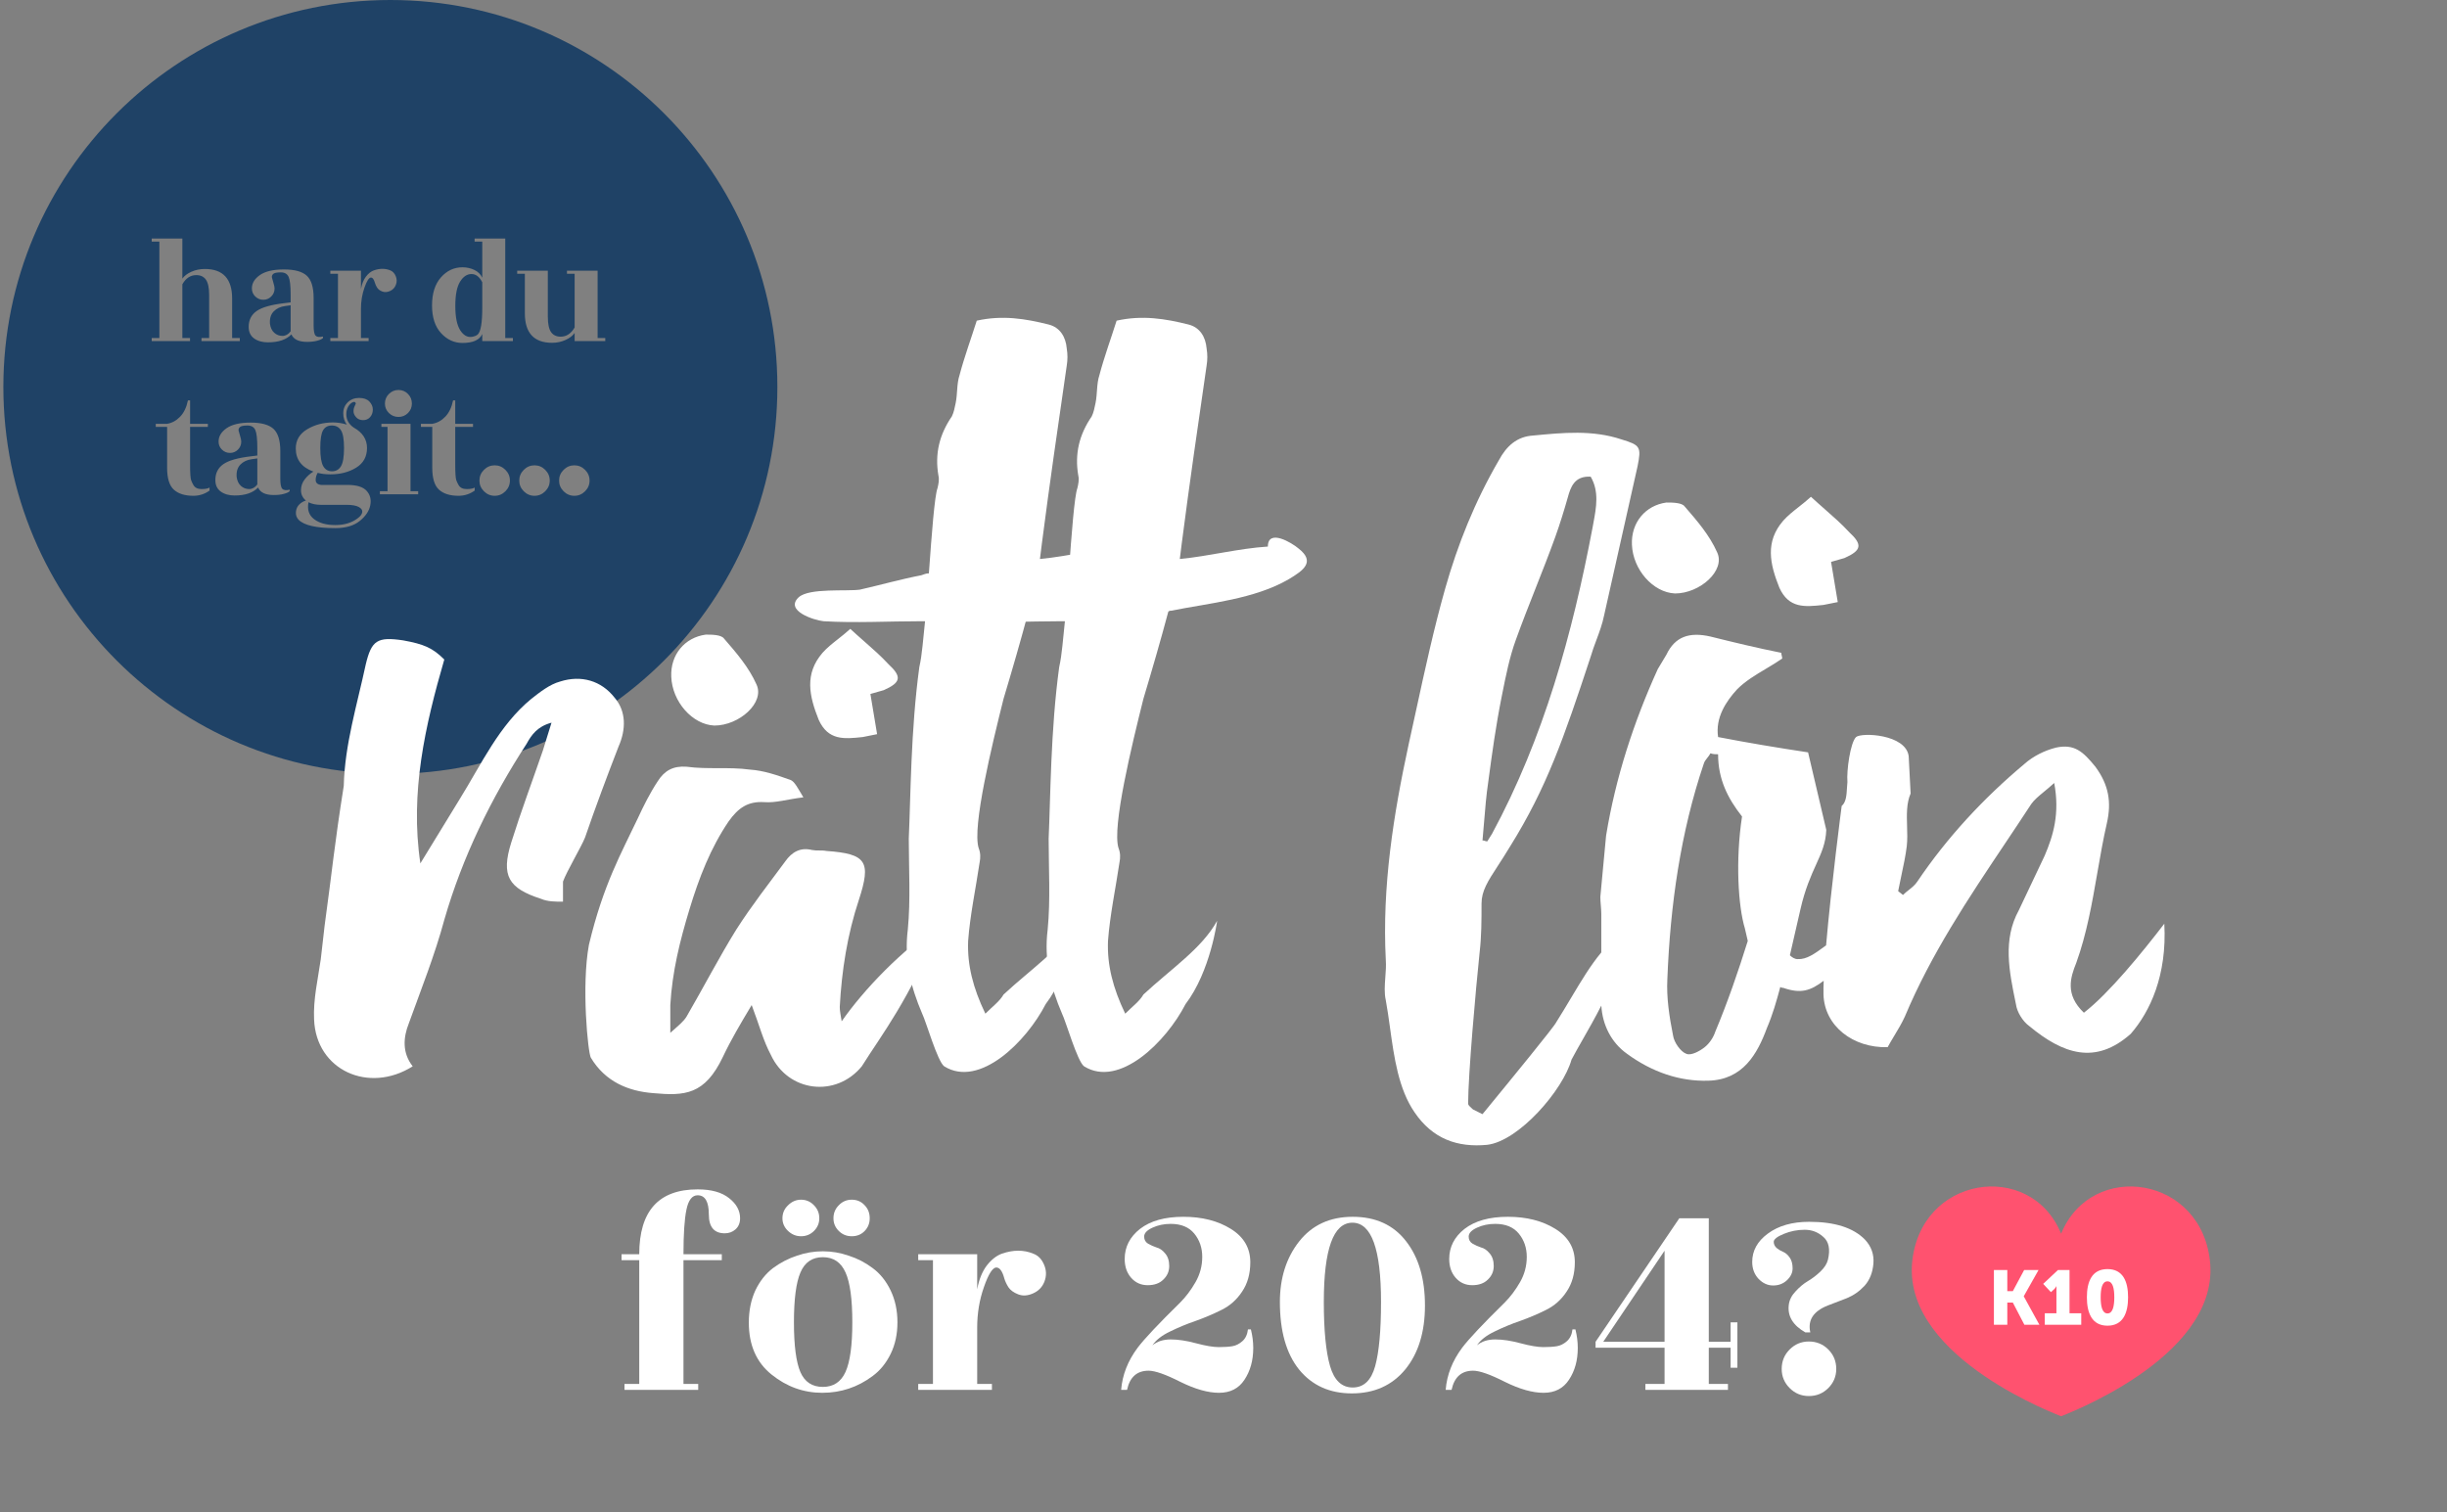
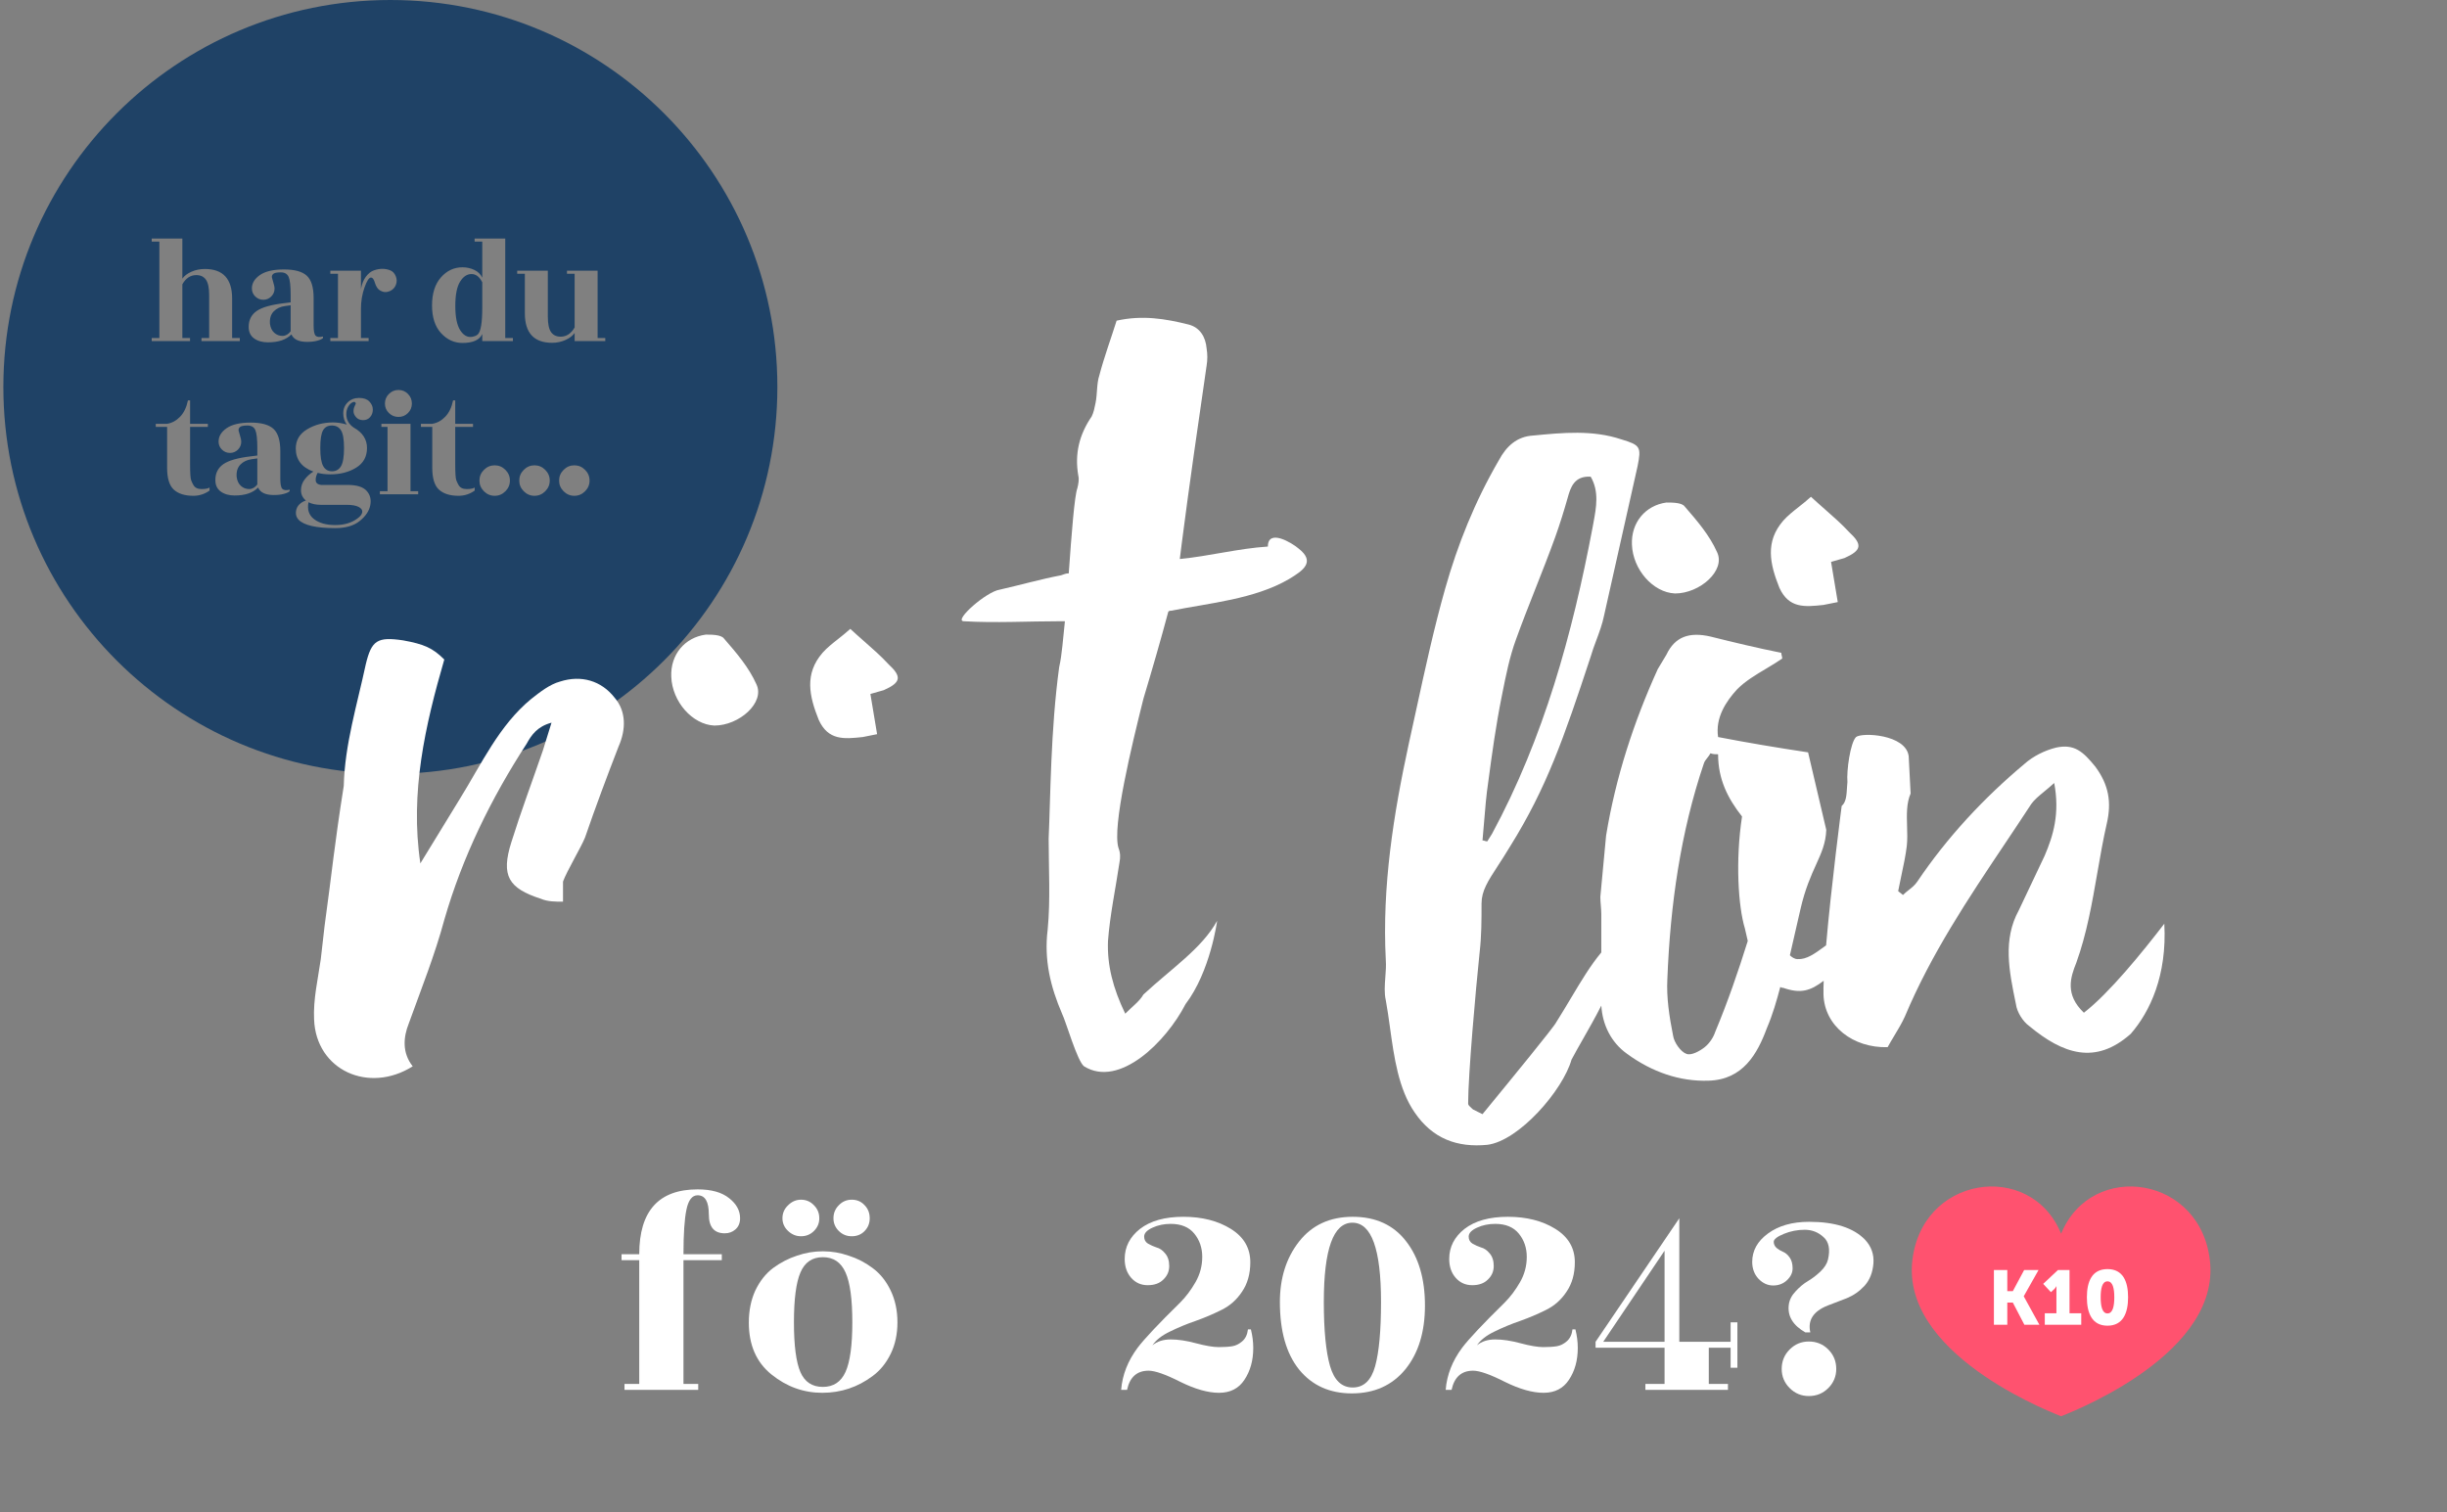
<svg xmlns="http://www.w3.org/2000/svg" width="639" height="395" viewBox="0 0 639 395" fill="none">
  <rect x="0" y="0" width="639" height="395" fill="#808080" stroke="none" />
  <g id="images/bg-splash">
    <g id="har du tagit..." clip-path="url(#clip0_0_2133)">
      <path id="Combined Shape" fill-rule="evenodd" clip-rule="evenodd" d="M101.939 202.121C157.754 202.121 203 156.875 203 101.061C203 45.246 157.754 0 101.939 0C46.125 0 0.879 45.246 0.879 101.061C0.879 156.875 46.125 202.121 101.939 202.121ZM62.618 88.292H60.618V77.972C60.618 72.826 58.245 70.252 53.498 70.252C52.218 70.252 51.045 70.492 49.978 70.972C48.911 71.452 48.125 72.052 47.618 72.772V62.292H39.618V63.092H41.618V88.292H39.618V89.092H49.618V88.292H47.618V74.252C48.525 72.652 49.738 71.852 51.258 71.852C52.378 71.852 53.218 72.252 53.778 73.052C54.338 73.852 54.618 75.199 54.618 77.092V88.292H52.618V89.092H62.618V88.292ZM80.218 89.292C81.205 89.292 82.072 89.192 82.818 88.992C83.565 88.792 84.072 88.559 84.338 88.292V87.892C83.405 88.106 82.765 88.032 82.418 87.672C82.072 87.312 81.898 86.426 81.898 85.012V77.812C81.898 75.039 81.305 73.106 80.118 72.012C78.931 70.919 76.945 70.372 74.158 70.372C71.371 70.372 69.278 70.859 67.878 71.832C66.478 72.806 65.778 73.972 65.778 75.332C65.778 76.159 66.072 76.859 66.658 77.432C67.245 78.006 67.945 78.292 68.758 78.292C69.572 78.292 70.265 78.006 70.838 77.432C71.412 76.859 71.698 76.159 71.698 75.332C71.698 74.986 71.605 74.519 71.418 73.932C71.231 73.346 71.098 72.872 71.018 72.512C70.938 72.152 71.045 71.832 71.338 71.552C71.632 71.272 72.291 71.132 73.318 71.132C74.345 71.132 75.031 71.532 75.378 72.332C75.725 73.132 75.898 74.692 75.898 77.012V78.972L74.298 79.172C70.832 79.572 68.405 80.259 67.018 81.232C65.632 82.206 64.938 83.586 64.938 85.372C64.938 86.706 65.412 87.712 66.358 88.392C67.305 89.072 68.511 89.412 69.978 89.412C72.725 89.412 74.765 88.719 76.098 87.332C76.658 88.639 78.031 89.292 80.218 89.292ZM73.758 87.732C72.945 87.732 72.231 87.459 71.618 86.912C71.005 86.366 70.632 85.586 70.498 84.572C70.391 83.186 70.718 82.106 71.478 81.332C72.238 80.559 73.231 80.092 74.458 79.932L75.898 79.732V86.532C75.285 87.332 74.572 87.732 73.758 87.732ZM86.258 89.092H96.258V88.292H94.258V80.652C94.258 78.706 94.565 76.859 95.178 75.112C95.791 73.366 96.352 72.492 96.858 72.492C97.311 72.492 97.671 72.986 97.938 73.972C98.045 74.346 98.231 74.739 98.498 75.152C98.765 75.566 99.205 75.892 99.818 76.132C100.432 76.372 101.105 76.332 101.838 76.012C102.572 75.692 103.085 75.152 103.378 74.392C103.672 73.632 103.658 72.872 103.338 72.112C103.018 71.352 102.532 70.846 101.878 70.592C101.225 70.339 100.545 70.212 99.838 70.212C99.132 70.212 98.398 70.346 97.638 70.612C96.878 70.879 96.185 71.426 95.558 72.252C94.931 73.079 94.498 74.146 94.258 75.452V70.692H86.258V71.492H88.258V88.292H86.258V89.092ZM115.178 87.012C116.752 88.719 118.618 89.572 120.778 89.572C123.498 89.572 125.218 88.799 125.938 87.252V89.092H133.938V88.292H131.938V62.292H123.938V63.092H125.938V72.532C125.512 71.626 124.818 70.946 123.858 70.492C122.898 70.039 121.872 69.812 120.778 69.812C118.565 69.812 116.685 70.692 115.138 72.452C113.592 74.212 112.818 76.652 112.818 79.772C112.818 82.892 113.605 85.306 115.178 87.012ZM125.938 73.732V80.332C125.938 84.252 125.552 86.586 124.778 87.332C124.432 87.652 123.925 87.866 123.258 87.972C122.058 88.159 121.032 87.586 120.178 86.252C119.325 84.919 118.898 82.806 118.898 79.912C118.898 77.019 119.312 74.906 120.138 73.572C120.965 72.239 121.958 71.572 123.118 71.572C124.278 71.572 125.218 72.292 125.938 73.732ZM150.058 86.972V89.092H158.058V88.292H156.058V70.692H148.058V71.492H150.058V85.532C149.125 87.132 147.912 87.932 146.418 87.932C145.298 87.932 144.458 87.532 143.898 86.732C143.338 85.932 143.058 84.586 143.058 82.692V70.692H135.058V71.492H137.058V81.812C137.058 86.959 139.432 89.532 144.178 89.532C145.432 89.532 146.598 89.286 147.678 88.792C148.758 88.299 149.552 87.692 150.058 86.972ZM49.638 121.252V111.492H54.278V110.692H49.638V104.572H49.078C48.705 106.386 48.025 107.806 47.038 108.832C46.051 109.859 44.918 110.479 43.638 110.692H40.678V111.492H43.638V122.172C43.638 124.919 44.225 126.826 45.398 127.892C46.572 128.959 48.278 129.492 50.518 129.492C52.038 129.492 53.438 129.039 54.718 128.132V127.332C54.318 127.599 53.618 127.732 52.618 127.732C51.618 127.732 50.918 127.386 50.518 126.692C50.305 126.346 50.105 125.926 49.918 125.432C49.731 124.939 49.638 123.546 49.638 121.252ZM71.518 129.292C72.505 129.292 73.371 129.192 74.118 128.992C74.865 128.792 75.371 128.559 75.638 128.292V127.892C74.705 128.106 74.065 128.032 73.718 127.672C73.371 127.312 73.198 126.426 73.198 125.012V117.812C73.198 115.039 72.605 113.106 71.418 112.012C70.231 110.919 68.245 110.372 65.458 110.372C62.672 110.372 60.578 110.859 59.178 111.832C57.778 112.806 57.078 113.972 57.078 115.332C57.078 116.159 57.371 116.859 57.958 117.432C58.545 118.006 59.245 118.292 60.058 118.292C60.871 118.292 61.565 118.006 62.138 117.432C62.712 116.859 62.998 116.159 62.998 115.332C62.998 114.986 62.905 114.519 62.718 113.932C62.532 113.346 62.398 112.872 62.318 112.512C62.238 112.152 62.345 111.832 62.638 111.552C62.931 111.272 63.592 111.132 64.618 111.132C65.645 111.132 66.332 111.532 66.678 112.332C67.025 113.132 67.198 114.692 67.198 117.012V118.972L65.598 119.172C62.132 119.572 59.705 120.259 58.318 121.232C56.931 122.206 56.238 123.586 56.238 125.372C56.238 126.706 56.712 127.712 57.658 128.392C58.605 129.072 59.812 129.412 61.278 129.412C64.025 129.412 66.065 128.719 67.398 127.332C67.958 128.639 69.332 129.292 71.518 129.292ZM65.058 127.732C64.245 127.732 63.532 127.459 62.918 126.912C62.305 126.366 61.931 125.586 61.798 124.572C61.691 123.186 62.018 122.106 62.778 121.332C63.538 120.559 64.531 120.092 65.758 119.932L67.198 119.732V126.532C66.585 127.332 65.871 127.732 65.058 127.732ZM83.878 126.652C82.918 126.546 82.438 126.119 82.438 125.372C82.438 124.706 82.612 124.079 82.958 123.492C83.918 123.759 85.025 123.892 86.278 123.892C88.865 123.892 91.105 123.312 92.998 122.152C94.891 120.992 95.838 119.279 95.838 117.012C95.838 114.746 94.692 112.972 92.398 111.692C91.091 110.812 90.438 109.639 90.438 108.172C90.438 107.426 90.605 106.766 90.938 106.192C91.272 105.619 91.665 105.239 92.118 105.052C92.572 104.866 92.838 104.986 92.918 105.412C92.918 105.466 92.818 105.686 92.618 106.072C92.418 106.459 92.318 106.912 92.318 107.432C92.318 107.952 92.545 108.466 92.998 108.972C93.451 109.479 94.058 109.732 94.818 109.732C95.578 109.732 96.192 109.466 96.658 108.932C97.125 108.399 97.358 107.746 97.358 106.972C97.358 106.199 97.058 105.499 96.458 104.872C95.858 104.246 94.965 103.932 93.778 103.932C92.591 103.932 91.605 104.312 90.818 105.072C90.031 105.832 89.638 106.786 89.638 107.932C89.638 109.079 89.945 110.066 90.558 110.892C89.358 110.519 88.158 110.332 86.958 110.332C84.451 110.332 82.205 110.926 80.218 112.112C78.231 113.299 77.238 114.972 77.238 117.132C77.238 120.039 78.772 122.052 81.838 123.172C80.985 123.679 80.231 124.352 79.578 125.192C78.925 126.032 78.598 126.986 78.598 128.052C78.598 129.119 79.025 130.012 79.878 130.732C79.238 130.919 78.665 131.259 78.158 131.752C77.651 132.246 77.358 132.886 77.278 133.672C77.198 134.459 77.425 135.146 77.958 135.732C79.371 137.199 82.572 137.932 87.558 137.932C90.278 137.932 92.412 137.306 93.958 136.052C95.505 134.799 96.418 133.426 96.698 131.932C96.978 130.439 96.651 129.186 95.718 128.172C94.785 127.159 93.132 126.652 90.758 126.652H83.878ZM86.658 111.132C87.712 111.132 88.505 111.546 89.038 112.372C89.572 113.199 89.838 114.752 89.838 117.032C89.838 119.312 89.572 120.892 89.038 121.772C88.505 122.652 87.725 123.092 86.698 123.092C85.671 123.092 84.905 122.639 84.398 121.732C83.891 120.826 83.638 119.252 83.638 117.012C83.638 114.772 83.878 113.232 84.358 112.392C84.838 111.552 85.605 111.132 86.658 111.132ZM83.798 131.852H90.518C91.931 131.852 92.985 132.039 93.678 132.412C94.371 132.786 94.678 133.239 94.598 133.772C94.518 134.306 94.118 134.839 93.398 135.372C91.852 136.546 89.905 137.132 87.558 137.132C85.212 137.132 83.365 136.619 82.018 135.592C80.671 134.566 80.185 133.092 80.558 131.172C81.438 131.626 82.518 131.852 83.798 131.852ZM109.198 128.292H107.198V110.692H99.598V111.492H101.198V128.292H99.198V129.092H109.198V128.292ZM104.058 108.892C105.032 108.892 105.858 108.552 106.538 107.872C107.218 107.192 107.558 106.366 107.558 105.392C107.558 104.419 107.218 103.586 106.538 102.892C105.858 102.199 105.032 101.852 104.058 101.852C103.085 101.852 102.252 102.199 101.558 102.892C100.865 103.586 100.518 104.419 100.518 105.392C100.518 106.366 100.865 107.192 101.558 107.872C102.252 108.552 103.085 108.892 104.058 108.892ZM118.878 121.252V111.492H123.518V110.692H118.878V104.572H118.318C117.945 106.386 117.265 107.806 116.278 108.832C115.292 109.859 114.158 110.479 112.878 110.692H109.918V111.492H112.878V122.172C112.878 124.919 113.465 126.826 114.638 127.892C115.812 128.959 117.518 129.492 119.758 129.492C121.278 129.492 122.678 129.039 123.958 128.132V127.332C123.558 127.599 122.858 127.732 121.858 127.732C120.858 127.732 120.158 127.386 119.758 126.692C119.545 126.346 119.345 125.926 119.158 125.432C118.972 124.939 118.878 123.546 118.878 121.252ZM149.978 129.492C151.058 129.492 151.992 129.099 152.778 128.312C153.565 127.526 153.958 126.592 153.958 125.512C153.958 124.432 153.565 123.499 152.778 122.712C151.992 121.926 151.058 121.532 149.978 121.532C148.898 121.532 147.965 121.926 147.178 122.712C146.392 123.499 145.998 124.432 145.998 125.512C145.998 126.592 146.392 127.526 147.178 128.312C147.965 129.099 148.898 129.492 149.978 129.492ZM139.578 129.492C140.658 129.492 141.592 129.099 142.378 128.312C143.165 127.526 143.558 126.592 143.558 125.512C143.558 124.432 143.165 123.499 142.378 122.712C141.592 121.926 140.658 121.532 139.578 121.532C138.498 121.532 137.565 121.926 136.778 122.712C135.992 123.499 135.598 124.432 135.598 125.512C135.598 126.592 135.992 127.526 136.778 128.312C137.565 129.099 138.498 129.492 139.578 129.492ZM129.178 129.492C130.258 129.492 131.192 129.099 131.978 128.312C132.765 127.526 133.158 126.592 133.158 125.512C133.158 124.432 132.765 123.499 131.978 122.712C131.192 121.926 130.258 121.532 129.178 121.532C128.098 121.532 127.165 121.926 126.378 122.712C125.592 123.499 125.198 124.432 125.198 125.512C125.198 126.592 125.592 127.526 126.378 128.312C127.165 129.099 128.098 129.492 129.178 129.492Z" fill="#1F4266" />
    </g>
    <g id="fÃ¶r 2023?">
      <path id="Vector" d="M472.427 319.11C479.1 319.11 483.951 320.65 486.98 323.73C488.674 325.527 489.418 327.631 489.213 330.044C489.008 332.405 488.238 334.33 486.903 335.819C485.568 337.256 484.028 338.334 482.283 339.053C480.589 339.72 478.921 340.362 477.278 340.978C473.531 342.467 472.016 344.802 472.735 347.985H471.426C468.192 346.137 466.755 343.75 467.114 340.824C467.268 339.541 467.858 338.36 468.885 337.282C469.912 336.153 470.99 335.254 472.119 334.587C473.248 333.92 474.326 333.098 475.353 332.123C476.431 331.096 477.098 330.044 477.355 328.966C477.971 326.297 477.586 324.346 476.2 323.114C474.814 321.831 473.171 321.189 471.272 321.189C469.373 321.189 467.55 321.548 465.805 322.267C464.06 322.986 463.187 323.679 463.187 324.346C463.187 324.962 463.444 325.501 463.957 325.963C464.47 326.374 465.035 326.707 465.651 326.964C466.267 327.221 466.832 327.708 467.345 328.427C467.858 329.146 468.115 330.095 468.115 331.276C468.115 332.405 467.627 333.432 466.652 334.356C465.677 335.28 464.47 335.742 463.033 335.742C461.596 335.742 460.312 335.152 459.183 333.971C458.105 332.79 457.566 331.327 457.566 329.582C457.566 326.656 458.926 324.192 461.647 322.19C464.419 320.137 468.012 319.11 472.427 319.11ZM472.35 364.617C470.399 364.617 468.731 363.924 467.345 362.538C465.959 361.152 465.266 359.484 465.266 357.533C465.266 355.531 465.959 353.837 467.345 352.451C468.731 351.065 470.399 350.372 472.35 350.372C474.352 350.372 476.046 351.065 477.432 352.451C478.818 353.837 479.511 355.531 479.511 357.533C479.511 359.484 478.818 361.152 477.432 362.538C476.046 363.924 474.352 364.617 472.35 364.617Z" fill="white" />
-       <path id="Vector_2" d="M451.926 345.367H453.697V357.225H451.926V351.989H446.228V361.46H451.233V363H429.673V361.46H434.678V351.989H416.66V350.449L438.528 318.186H446.228V350.449H451.926V345.367ZM434.678 350.449V326.656L418.662 350.449H434.678Z" fill="white" />
+       <path id="Vector_2" d="M451.926 345.367H453.697V357.225H451.926V351.989H446.228V361.46H451.233V363H429.673V361.46H434.678V351.989H416.66V350.449L438.528 318.186V350.449H451.926V345.367ZM434.678 350.449V326.656L418.662 350.449H434.678Z" fill="white" />
      <path id="Vector_3" d="M412.015 352.066C412.015 355.3 411.245 358.072 409.705 360.382C408.216 362.641 406.009 363.77 403.083 363.77C400.208 363.77 396.846 362.82 392.996 360.921C389.146 358.97 386.374 357.995 384.68 357.995C381.651 357.995 379.778 359.663 379.059 363H377.519C377.827 359.099 379.264 355.428 381.831 351.989C383.576 349.679 387.272 345.752 392.919 340.208C394.408 338.719 395.742 336.948 396.923 334.895C398.104 332.842 398.694 330.634 398.694 328.273C398.694 325.912 398.001 323.884 396.615 322.19C395.229 320.496 393.176 319.649 390.455 319.649C388.71 319.649 387.118 319.983 385.681 320.65C384.244 321.317 383.525 322.087 383.525 322.96C383.525 323.781 383.859 324.397 384.526 324.808C385.245 325.219 385.989 325.552 386.759 325.809C387.58 326.014 388.325 326.528 388.992 327.349C389.711 328.17 390.07 329.274 390.07 330.66C390.07 332.046 389.557 333.227 388.53 334.202C387.555 335.177 386.194 335.665 384.449 335.665C382.704 335.665 381.266 335.023 380.137 333.74C379.008 332.457 378.443 330.814 378.443 328.812C378.443 325.681 379.778 323.063 382.447 320.958C385.168 318.853 388.941 317.801 393.766 317.801C398.643 317.801 402.775 318.853 406.163 320.958C409.551 323.063 411.245 325.963 411.245 329.659C411.245 332.688 410.526 335.254 409.089 337.359C407.703 339.464 405.906 341.055 403.699 342.133C401.543 343.211 399.31 344.161 397 344.982C394.741 345.752 392.508 346.676 390.301 347.754C388.145 348.781 386.605 349.987 385.681 351.373C386.913 350.346 388.504 349.833 390.455 349.833C392.406 349.833 394.613 350.167 397.077 350.834C399.592 351.501 401.569 351.835 403.006 351.835C404.443 351.835 405.624 351.758 406.548 351.604C407.472 351.45 408.345 351.014 409.166 350.295C409.987 349.576 410.475 348.55 410.629 347.215H411.399C411.81 348.858 412.015 350.475 412.015 352.066Z" fill="white" />
      <path id="Vector_4" d="M372.109 340.978C372.109 347.908 370.389 353.478 366.95 357.687C363.51 361.845 358.865 363.924 353.013 363.924C347.212 363.924 342.618 361.845 339.23 357.687C335.893 353.529 334.225 347.651 334.225 340.054C334.225 333.791 335.893 328.53 339.23 324.269C342.618 319.957 347.289 317.801 353.244 317.801C359.25 317.801 363.895 319.931 367.181 324.192C370.466 328.401 372.109 333.997 372.109 340.978ZM360.636 340.054C360.636 326.245 358.146 319.341 353.167 319.341C348.187 319.341 345.698 326.245 345.698 340.054C345.698 347.446 346.237 353.016 347.315 356.763C348.393 360.51 350.369 362.384 353.244 362.384C356.118 362.384 358.069 360.536 359.096 356.84C360.122 353.144 360.636 347.549 360.636 340.054Z" fill="white" />
      <path id="Vector_5" d="M327.27 352.066C327.27 355.3 326.5 358.072 324.96 360.382C323.471 362.641 321.264 363.77 318.338 363.77C315.463 363.77 312.101 362.82 308.251 360.921C304.401 358.97 301.629 357.995 299.935 357.995C296.906 357.995 295.033 359.663 294.314 363H292.774C293.082 359.099 294.519 355.428 297.086 351.989C298.831 349.679 302.527 345.752 308.174 340.208C309.663 338.719 310.997 336.948 312.178 334.895C313.359 332.842 313.949 330.634 313.949 328.273C313.949 325.912 313.256 323.884 311.87 322.19C310.484 320.496 308.431 319.649 305.71 319.649C303.965 319.649 302.373 319.983 300.936 320.65C299.499 321.317 298.78 322.087 298.78 322.96C298.78 323.781 299.114 324.397 299.781 324.808C300.5 325.219 301.244 325.552 302.014 325.809C302.835 326.014 303.58 326.528 304.247 327.349C304.966 328.17 305.325 329.274 305.325 330.66C305.325 332.046 304.812 333.227 303.785 334.202C302.81 335.177 301.449 335.665 299.704 335.665C297.959 335.665 296.521 335.023 295.392 333.74C294.263 332.457 293.698 330.814 293.698 328.812C293.698 325.681 295.033 323.063 297.702 320.958C300.423 318.853 304.196 317.801 309.021 317.801C313.898 317.801 318.03 318.853 321.418 320.958C324.806 323.063 326.5 325.963 326.5 329.659C326.5 332.688 325.781 335.254 324.344 337.359C322.958 339.464 321.161 341.055 318.954 342.133C316.798 343.211 314.565 344.161 312.255 344.982C309.996 345.752 307.763 346.676 305.556 347.754C303.4 348.781 301.86 349.987 300.936 351.373C302.168 350.346 303.759 349.833 305.71 349.833C307.661 349.833 309.868 350.167 312.332 350.834C314.847 351.501 316.824 351.835 318.261 351.835C319.698 351.835 320.879 351.758 321.803 351.604C322.727 351.45 323.6 351.014 324.421 350.295C325.242 349.576 325.73 348.55 325.884 347.215H326.654C327.065 348.858 327.27 350.475 327.27 352.066Z" fill="white" />
-       <path id="Vector_6" d="M259.029 363H239.779V361.46H243.629V329.12H239.779V327.58H255.179V336.743C255.641 334.228 256.463 332.174 257.643 330.583C258.875 328.992 260.21 327.939 261.647 327.426C263.136 326.913 264.548 326.656 265.882 326.656C267.268 326.656 268.577 326.913 269.809 327.426C271.093 327.888 272.042 328.863 272.658 330.352C273.274 331.789 273.3 333.252 272.735 334.741C272.171 336.178 271.17 337.205 269.732 337.821C268.346 338.437 267.063 338.514 265.882 338.052C264.702 337.59 263.855 336.974 263.341 336.204C262.828 335.383 262.469 334.613 262.263 333.894C261.75 331.995 261.057 331.045 260.184 331.045C259.209 331.045 258.131 332.739 256.95 336.127C255.77 339.464 255.179 343.006 255.179 346.753V361.46H259.029V363Z" fill="white" />
      <path id="Vector_7" d="M222.419 313.335C223.754 313.335 224.858 313.797 225.73 314.721C226.654 315.645 227.116 316.8 227.116 318.186C227.116 319.521 226.654 320.65 225.73 321.574C224.858 322.447 223.754 322.883 222.419 322.883C221.085 322.883 219.955 322.421 219.031 321.497C218.107 320.573 217.645 319.469 217.645 318.186C217.645 316.851 218.107 315.722 219.031 314.798C219.955 313.823 221.085 313.335 222.419 313.335ZM209.175 313.335C210.51 313.335 211.639 313.823 212.563 314.798C213.487 315.722 213.949 316.851 213.949 318.186C213.949 319.469 213.487 320.573 212.563 321.497C211.639 322.421 210.51 322.883 209.175 322.883C207.892 322.883 206.763 322.421 205.787 321.497C204.812 320.573 204.324 319.469 204.324 318.186C204.324 316.851 204.812 315.722 205.787 314.798C206.763 313.823 207.892 313.335 209.175 313.335ZM209.021 358.38C210.151 360.947 212.101 362.23 214.873 362.23C217.645 362.23 219.622 360.921 220.802 358.303C221.983 355.685 222.573 351.373 222.573 345.367C222.573 339.31 221.983 334.972 220.802 332.354C219.622 329.685 217.645 328.35 214.873 328.35C212.101 328.35 210.151 329.685 209.021 332.354C207.892 334.972 207.327 339.31 207.327 345.367C207.327 351.424 207.892 355.762 209.021 358.38ZM214.719 363.77C209.843 363.77 205.428 362.179 201.475 358.996C197.523 355.813 195.546 351.296 195.546 345.444C195.546 342.313 196.111 339.515 197.24 337.051C198.421 334.587 199.961 332.636 201.86 331.199C203.811 329.762 205.89 328.684 208.097 327.965C210.305 327.195 212.563 326.81 214.873 326.81C217.183 326.81 219.442 327.195 221.649 327.965C223.908 328.684 225.987 329.762 227.886 331.199C229.837 332.636 231.403 334.587 232.583 337.051C233.764 339.515 234.354 342.287 234.354 345.367C234.354 348.447 233.764 351.193 232.583 353.606C231.403 356.019 229.837 357.944 227.886 359.381C223.985 362.307 219.596 363.77 214.719 363.77Z" fill="white" />
      <path id="Vector_8" d="M182.33 363H163.08V361.46H166.93V329.12H162.31V327.58H166.93C166.93 316.287 172.012 310.64 182.176 310.64C185.769 310.64 188.516 311.41 190.415 312.95C192.314 314.439 193.264 316.184 193.264 318.186C193.264 319.418 192.853 320.393 192.032 321.112C191.262 321.779 190.338 322.113 189.26 322.113C186.488 322.113 185.102 320.47 185.102 317.185C185.102 313.848 184.127 312.18 182.176 312.18C180.739 312.18 179.763 313.438 179.25 315.953C178.737 318.417 178.48 322.293 178.48 327.58H188.49V329.12H178.48V361.46H182.33V363Z" fill="white" />
    </g>
    <path id="lÃ¶n" fill-rule="evenodd" clip-rule="evenodd" d="M400.383 113.75C408.133 113 415.883 112.25 423.383 114.75C428.383 116.25 428.633 116.75 427.633 121.75L418.883 160.75C418.438 162.974 417.642 165.11 416.859 167.211C416.321 168.652 415.79 170.076 415.383 171.5C408.383 192.75 403.883 205.75 394.383 221C393.195 222.98 392.112 224.646 391.161 226.109C388.508 230.188 386.883 232.688 386.883 236C386.883 240.25 386.883 244.5 386.383 248.75C385.383 258.25 383.383 280.75 383.383 288.25C383.383 288.625 383.805 289 384.227 289.375C384.307 289.446 384.387 289.517 384.464 289.588C384.522 289.642 384.579 289.696 384.633 289.75L387.133 291C387.313 290.775 388.033 289.897 389.097 288.6L389.101 288.595C393.961 282.67 405.973 268.025 406.383 267C407.831 264.703 409.12 262.546 410.334 260.512L410.335 260.511L410.336 260.51L410.336 260.509C412.997 256.054 415.303 252.192 418.156 248.757V238.75C418.156 238 418.093 237.25 418.031 236.5C417.968 235.75 417.906 235 417.906 234.25L419.406 218.25C421.906 203 426.656 188.5 432.906 174.75L435.156 171C437.406 166.25 441.156 165 446.656 166.25C452.656 167.75 458.906 169.25 465.156 170.5C465.156 170.75 465.218 171 465.281 171.25C465.343 171.5 465.406 171.75 465.406 172C464.029 172.947 462.592 173.805 461.167 174.656C458.455 176.276 455.787 177.869 453.656 180C450.656 183.25 447.906 187.5 448.656 192.5C456.406 194 463.906 195.25 472.156 196.5L476.906 216.75C476.777 220.229 475.652 222.711 474.25 225.806C472.932 228.717 471.368 232.169 470.156 237.5L467.406 249.5C467.906 250 468.656 250.5 469.406 250.5C471.779 250.632 473.874 249.095 476.644 247.063C476.715 247.011 476.787 246.958 476.859 246.906C478.177 231.547 480.929 210.5 480.929 210.5C482.093 209.529 482.203 207.655 482.311 205.812C482.342 205.281 482.373 204.753 482.429 204.25C482.179 201.25 483.179 194 484.679 192.5C486.179 191.25 497.679 191.75 498.429 197.5L498.929 207.25C497.823 209.777 497.915 212.802 498.006 215.822C498.06 217.583 498.113 219.342 497.929 221C497.606 223.583 497.074 226.062 496.536 228.572C496.241 229.948 495.944 231.333 495.679 232.75L496.929 233.75C497.402 233.277 497.911 232.875 498.415 232.477C499.243 231.825 500.057 231.182 500.679 230.25C508.429 218.75 517.929 208.5 528.679 199.5C530.929 197.5 533.929 196 536.929 195.25C541.679 194.25 543.929 196.25 547.179 200.25C550.679 205 551.429 209.5 550.179 215C549.204 219.254 548.449 223.602 547.691 227.967C546.311 235.914 544.922 243.915 542.179 251.5C540.679 255.25 539.179 259.75 544.179 264.5C550.679 259.5 559.429 248.75 565.179 241.25C565.929 254.75 561.429 264.25 556.429 270C547.179 278.25 538.679 275.25 529.929 268C528.179 266.75 526.679 264.25 526.429 262.25L526.383 262.029C524.649 253.607 522.965 245.433 527.179 237.75L533.929 223.5C536.179 218.25 537.929 212.5 536.429 204.5C535.439 205.4 534.546 206.138 533.75 206.796C532.336 207.965 531.229 208.88 530.429 210C528.154 213.484 525.843 216.94 523.532 220.395C513.902 234.79 504.283 249.169 497.429 265.5C496.655 267.202 495.69 268.809 494.711 270.438C494.108 271.441 493.5 272.452 492.929 273.5C483.929 273.75 476.429 268 476.179 259.75C476.156 258.757 476.176 257.543 476.232 256.155C472.749 258.808 470.231 259.591 465.656 258C465.406 258 465.156 258 464.906 257.75C463.906 261.5 462.906 265 461.406 268.5C458.906 275.25 455.156 282 446.156 282.25C438.656 282.5 431.406 280 424.906 275.25C420.693 272.276 418.446 267.583 418.163 262.632C416.507 265.882 414.915 268.674 413.426 271.286L413.425 271.288L413.424 271.289L413.423 271.29L413.423 271.291L413.423 271.292L413.421 271.294C412.351 273.17 411.334 274.955 410.383 276.75C408.133 284.75 396.633 298 388.383 299C380.633 299.75 374.133 297.5 369.383 290.5C365.198 284.412 364.053 276.152 362.973 268.365L362.973 268.364L362.973 268.364L362.973 268.363L362.973 268.363L362.973 268.363L362.973 268.362C362.634 265.918 362.301 263.52 361.883 261.25C361.447 259.359 361.603 257.3 361.76 255.218C361.874 253.722 361.988 252.214 361.883 250.75C360.883 231.5 363.883 212.75 367.883 194.25C368.529 191.342 369.164 188.423 369.799 185.5C372.114 174.85 374.441 164.146 377.383 153.75C380.633 142.25 385.133 131 391.383 120.25C393.383 116.5 396.133 114 400.383 113.75ZM230.792 180.25C235.292 178.25 235.542 176.75 232.042 173.5C230.084 171.379 227.913 169.471 225.669 167.498L225.669 167.498C224.474 166.447 223.258 165.379 222.042 164.25C220.908 165.281 219.817 166.141 218.786 166.955C217.316 168.114 215.968 169.178 214.792 170.5C210.042 176 211.292 181.75 213.792 188C216.27 193.451 220.466 193.008 225.165 192.513L225.292 192.5L229.042 191.75L227.292 181.25L230.792 180.25ZM197.542 178.75C195.542 174.25 192.292 170.5 189.042 166.75C188.292 165.75 185.792 165.75 184.292 165.75C178.792 166.5 175.042 171 175.292 176.75C175.542 183.25 180.792 189.25 186.542 189.5C193.042 189.5 199.792 183.5 197.542 178.75ZM415.883 137.75C410.633 165.5 403.133 192.75 389.633 217.75L388.383 219.75C388.133 219.75 387.946 219.687 387.758 219.625C387.571 219.562 387.383 219.5 387.133 219.5C387.291 217.848 387.423 216.22 387.554 214.61C387.84 211.103 388.119 207.676 388.633 204.25C389.633 196.75 390.633 189.5 392.133 182L392.3 181.166C393.246 176.42 394.23 171.487 395.883 167C397.508 162.5 399.258 158.062 401.008 153.625C402.758 149.187 404.508 144.75 406.133 140.25C407.383 136.75 408.383 133.5 409.383 130C410.133 127.25 411.133 124.25 415.383 124.5C417.633 128.324 416.846 132.554 416.119 136.459C416.038 136.894 415.958 137.324 415.883 137.75ZM445.156 273.5C443.906 274.5 441.656 275.75 440.406 275.25C438.906 274.75 437.156 272.25 436.906 270.5C435.906 265.5 435.156 260.5 435.406 255.75C436.156 236.25 438.906 217.25 444.906 199.5C445.05 198.924 445.443 198.431 445.845 197.926C446.142 197.553 446.444 197.174 446.656 196.75C447.406 197 447.906 197 448.656 197C448.656 203.5 451.156 208.5 454.906 213.25C453.156 224.75 453.906 236.75 455.656 242.5L456.406 245.75C453.906 253.75 451.156 261.75 447.906 269.5C447.406 271 446.406 272.5 445.156 273.5ZM482.906 139C486.406 142.25 486.156 143.75 481.656 145.75L478.156 146.75L479.906 157.25L476.156 158L476.028 158.013C471.33 158.508 467.134 158.951 464.656 153.5C462.156 147.25 460.906 141.5 465.656 136C466.831 134.678 468.179 133.615 469.649 132.455L469.65 132.455C470.681 131.641 471.772 130.781 472.906 129.75C474.121 130.879 475.337 131.947 476.531 132.997L476.532 132.997L476.532 132.998C478.777 134.971 480.948 136.879 482.906 139ZM448.406 144.25C446.406 139.75 443.156 136 439.906 132.25C439.156 131.25 436.656 131.25 435.156 131.25C429.656 132 425.906 136.5 426.156 142.25C426.406 148.75 431.656 154.75 437.406 155C443.906 155 450.656 149 448.406 144.25Z" fill="white" />
    <g id="&lt;3" clip-path="url(#clip1_0_2133)">
      <path id="images/icons/heart copy 2" fill-rule="evenodd" clip-rule="evenodd" d="M538.233 322.221C530.318 302.772 501.111 306.993 499.29 330.165C497.51 355.083 538.484 369.886 538.186 369.886C538.195 369.886 538.211 369.871 538.233 369.84C538.256 369.871 538.272 369.886 538.281 369.886C537.983 369.886 578.957 355.083 577.177 330.165C575.356 306.993 546.149 302.772 538.233 322.221L538.233 322.221Z" fill="#FF526F" />
      <g id="K10">
        <path id="Vector_9" d="M550.341 346.24C546.281 346.24 544.961 342.92 544.961 338.82C544.961 334.72 546.281 331.46 550.341 331.46C554.401 331.46 555.721 334.72 555.721 338.82C555.721 342.92 554.401 346.24 550.341 346.24ZM550.341 343.04C551.721 343.04 552.121 341.16 552.121 338.82C552.121 336.5 551.721 334.66 550.341 334.66C548.961 334.66 548.561 336.5 548.561 338.82C548.561 341.16 548.961 343.04 550.341 343.04Z" fill="white" />
        <path id="Vector_10" d="M533.968 346V343H537.008V337.04C537.008 336.5 537.028 335.94 537.028 335.94H536.988C536.988 335.94 536.808 336.34 536.428 336.7L535.568 337.48L533.548 335.32L537.408 331.7H540.428V343H543.488V346H533.968Z" fill="white" />
        <path id="Vector_11" d="M520.68 346V331.7H524.18V337.22H525.62L528.58 331.7H532.34L528.48 338.54V338.58L532.56 346H528.64L525.62 340.2H524.18V346H520.68Z" fill="white" />
      </g>
    </g>
    <g id="rÃ¤tt">
      <path id="Path" fill-rule="evenodd" clip-rule="evenodd" d="M339.088 143.25C337.338 141.75 331.088 138 331.088 142.75C323.338 143.25 315.838 145.25 308.088 146L308.588 142C310.588 126.5 312.838 111 315.088 95.5C315.338 94 315.338 92.5 315.088 91C314.838 88 313.338 85.5 310.338 84.75C304.338 83.25 298.338 82.25 291.588 83.75C290.088 88.5 288.338 93.25 287.088 98C286.338 100.25 286.588 102.75 286.088 105.25C285.838 106.5 285.588 107.75 285.088 108.75C281.838 113.5 280.588 118.5 281.588 124.25C281.838 125.25 281.588 126.5 281.338 127.5C280.588 129.5 279.838 139.25 279.088 149.75C278.338 149.75 277.838 150 277.088 150.25C271.838 151.25 266.588 152.75 261.088 154C257.588 154.5 249.088 162 251.588 162.25C259.838 162.75 268.588 162.25 277.088 162.25H278.088C277.588 166.75 277.338 171 276.588 174.25C274.338 190.75 274.338 208.25 273.838 219C273.838 226.75 274.338 235 273.588 242.75C272.588 250.75 274.338 257.75 277.338 264.75C278.338 266.75 281.338 277.25 283.088 278.5C292.338 284.25 304.588 272 309.588 262.25C316.088 253.75 317.838 240.5 317.838 240.5C313.838 247.75 305.838 253 298.588 259.75C297.588 261.5 295.838 262.75 293.838 264.75C290.588 258 289.088 252 289.338 245.75C289.838 239 291.338 232 292.338 225.25C292.588 224 292.588 222.75 292.088 221.5C290.338 216 295.588 194.5 298.588 182.5C300.838 175 303.088 167.25 305.088 159.75C305.338 159.5 305.588 159.5 305.838 159.5C315.838 157.5 327.588 156.5 336.588 151.25C340.338 149 343.588 146.75 339.088 143.25V143.25Z" fill="white" />
-       <path id="Path_2" fill-rule="evenodd" clip-rule="evenodd" d="M302.565 143.25C300.815 141.75 294.565 138 294.565 142.75C286.815 143.25 279.315 145.25 271.565 146L272.065 142C274.065 126.5 276.315 111 278.565 95.5C278.815 94 278.815 92.5 278.565 91C278.315 88 276.815 85.5 273.815 84.75C267.815 83.25 261.815 82.25 255.065 83.75C253.565 88.5 251.815 93.25 250.565 98C249.815 100.25 250.065 102.75 249.565 105.25C249.315 106.5 249.065 107.75 248.565 108.75C245.315 113.5 244.065 118.5 245.065 124.25C245.315 125.25 245.065 126.5 244.815 127.5C244.065 129.5 243.315 139.25 242.565 149.75C241.815 149.75 241.315 150 240.565 150.25C235.315 151.25 230.065 152.75 224.565 154C221.065 154.5 211.315 153.5 208.565 156C204.815 159.5 212.565 162 215.065 162.25C223.315 162.75 232.065 162.25 240.565 162.25H241.565C241.065 166.75 240.815 171 240.065 174.25C237.815 190.75 237.815 208.25 237.315 219C237.315 226.75 237.815 235 237.065 242.75C236.065 250.75 237.815 257.75 240.815 264.75C241.815 266.75 244.815 277.25 246.565 278.5C255.815 284.25 268.065 272 273.065 262.25C279.565 253.75 281.315 240.5 281.315 240.5C277.315 247.75 269.315 253 262.065 259.75C261.065 261.5 259.315 262.75 257.315 264.75C254.065 258 252.565 252 252.815 245.75C253.315 239 254.815 232 255.815 225.25C256.065 224 256.065 222.75 255.565 221.5C253.815 216 259.065 194.5 262.065 182.5C264.315 175 266.565 167.25 268.565 159.75C268.815 159.5 269.065 159.5 269.315 159.5C279.315 157.5 291.065 156.5 300.065 151.25C303.815 149 307.065 146.75 302.565 143.25V143.25Z" fill="white" />
-       <path id="Path_3" fill-rule="evenodd" clip-rule="evenodd" d="M219.792 266.75C219.542 265.25 219.292 264 219.292 263C219.792 253.5 221.292 244 224.292 235C227.542 225 226.292 223 215.792 222.25C214.542 222 213.292 222.25 212.042 222C209.042 221.25 206.792 222.5 205.042 225C200.792 230.75 196.292 236.5 192.292 242.75C187.792 250 183.792 257.75 179.292 265.5C178.542 266.75 177.292 267.75 175.042 269.75V262.5C175.542 253.75 177.542 245.75 180.042 237.5C182.542 229.25 185.542 221.5 190.292 214.5C192.792 211 195.292 209.25 199.542 209.5C202.542 209.75 205.542 208.75 209.792 208.25C208.292 205.75 207.542 204.25 206.542 203.75C203.042 202.5 199.542 201.25 195.792 201C190.292 200.25 184.792 201 179.292 200.25C175.792 200 173.542 201.25 171.792 204C169.792 207 168.042 210.5 166.542 213.75C162.292 222.75 157.542 231 153.792 246.75C151.792 257.5 153.542 275 154.292 276.25C158.042 282.5 164.042 285 170.542 285.5C178.792 286.25 184.042 286 188.792 276C190.792 271.75 193.292 267.5 196.292 262.5C198.292 267.75 199.292 271.75 201.292 275.5C205.792 285.25 218.292 286.75 225.042 278.5C230.542 269.75 237.042 261.75 245.542 241.5C235.542 248 225.542 258.5 219.792 266.75V266.75Z" fill="white" />
      <path id="Path_4" fill-rule="evenodd" clip-rule="evenodd" d="M146.27 178C143.52 178.75 141.02 180.75 138.77 182.5C130.27 189.5 125.77 199.5 120.02 208.75L109.77 225.5C107.02 207 111.02 189.5 116.02 172.25C113.02 169.25 110.77 168.25 105.27 167.25C98.52 166.25 97.02 167.25 95.52 173.5C93.27 184 90.02 194.5 89.77 205.25C87.27 221 86.77 227.25 84.77 241.75L83.77 250.5C83.02 255.75 81.77 261 82.02 266.25C82.52 279.5 96.27 285.75 107.77 278.5C105.02 275 105.27 271 106.77 267.25C110.02 258.25 113.52 249.5 116.02 240.25C120.77 223.75 128.27 208.5 137.52 194.25C138.77 192 140.27 189.75 144.02 188.75L141.77 196C139.02 204 136.02 212 133.52 220C130.77 228.75 132.77 232 141.27 234.75C143.02 235.5 145.02 235.5 147.02 235.5V230.25C148.02 227.5 151.77 221.25 152.77 218.75C155.52 210.75 158.52 202.75 161.52 195C163.52 190.5 163.52 185.75 160.52 182.25C157.02 177.75 151.77 176.25 146.27 178V178Z" fill="white" />
    </g>
  </g>
  <defs>
    <clipPath id="clip0_0_2133">
      <rect width="203" height="203" fill="white" />
    </clipPath>
    <clipPath id="clip1_0_2133">
      <rect width="79" height="61" fill="white" transform="translate(499 309)" />
    </clipPath>
  </defs>
</svg>